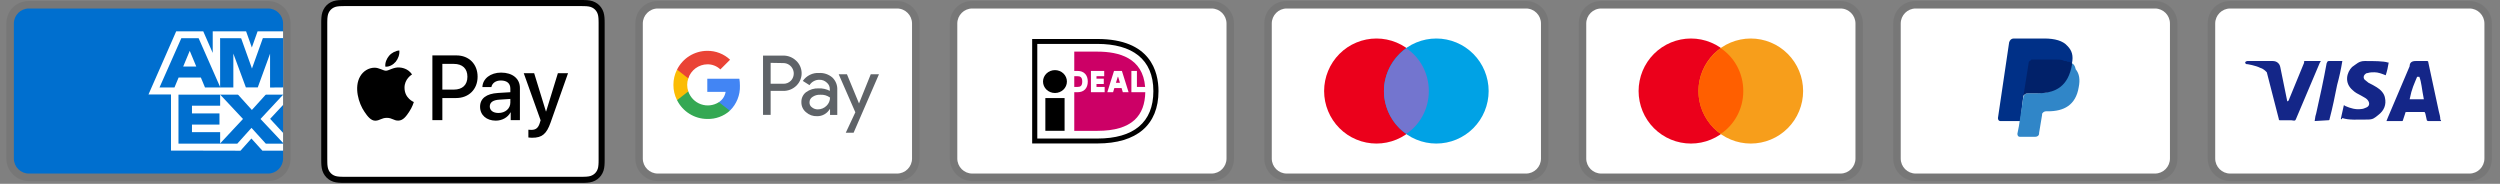
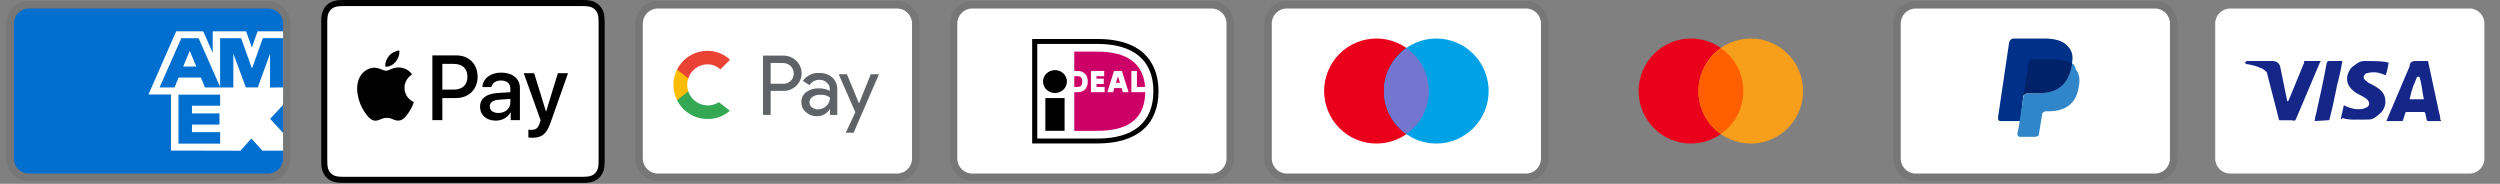
<svg xmlns="http://www.w3.org/2000/svg" version="1.0" preserveAspectRatio="xMidYMid meet" height="65" viewBox="0 0 663 48.75" zoomAndPan="magnify" width="884">
  <rect x="0" y="0" width="663" height="48.75" fill="#808080" stroke="none" />
  <defs>
    <clipPath id="e21eaf5810">
      <path clip-rule="nonzero" d="M 251.891 0.266 L 327.254 0.266 L 327.254 48.02 L 251.891 48.02 Z M 251.891 0.266" />
    </clipPath>
    <clipPath id="2add802337">
      <path clip-rule="nonzero" d="M 274 10.211 L 307 10.211 L 307 38 L 274 38 Z M 274 10.211" />
    </clipPath>
    <clipPath id="d6265eb1e9">
      <path clip-rule="nonzero" d="M 273.707 10.211 L 307.422 10.211 L 307.422 38.07 L 273.707 38.07 Z M 273.707 10.211" />
    </clipPath>
    <clipPath id="33a6c61b12">
      <path clip-rule="nonzero" d="M 168.492 0.266 L 243.855 0.266 L 243.855 48.02 L 168.492 48.02 Z M 168.492 0.266" />
    </clipPath>
    <clipPath id="a9e04ccd19">
      <path clip-rule="nonzero" d="M 85.09 0 L 160.453 0 L 160.453 48.5 L 85.09 48.5 Z M 85.09 0" />
    </clipPath>
    <clipPath id="48977a3e4c">
      <path clip-rule="nonzero" d="M 1.691 0.266 L 77.055 0.266 L 77.055 48.02 L 1.691 48.02 Z M 1.691 0.266" />
    </clipPath>
    <clipPath id="4a3c0d9b2c">
-       <path clip-rule="nonzero" d="M 585.488 0.266 L 660.852 0.266 L 660.852 48.02 L 585.488 48.02 Z M 585.488 0.266" />
-     </clipPath>
+       </clipPath>
    <clipPath id="06a639add6">
      <path clip-rule="nonzero" d="M 502.09 0.266 L 577.453 0.266 L 577.453 48.02 L 502.09 48.02 Z M 502.09 0.266" />
    </clipPath>
    <clipPath id="3548babeae">
-       <path clip-rule="nonzero" d="M 418.691 0.266 L 494.055 0.266 L 494.055 48.02 L 418.691 48.02 Z M 418.691 0.266" />
-     </clipPath>
+       </clipPath>
    <clipPath id="1b4bae1245">
      <path clip-rule="nonzero" d="M 335.289 0.266 L 410.652 0.266 L 410.652 48.02 L 335.289 48.02 Z M 335.289 0.266" />
    </clipPath>
  </defs>
  <g clip-path="url(#e21eaf5810)">
    <path fill-rule="nonzero" fill-opacity="0.07" d="M 321.305 0.266 L 257.84 0.266 C 254.469 0.266 251.891 2.852 251.891 6.234 L 251.891 42.051 C 251.891 45.434 254.668 48.02 257.84 48.02 L 321.305 48.02 C 324.676 48.02 327.254 45.434 327.254 42.051 L 327.254 6.234 C 327.254 2.852 324.477 0.266 321.305 0.266 Z M 321.305 0.266" fill="#000000" />
  </g>
  <path fill-rule="nonzero" fill-opacity="1" d="M 321.305 2.254 C 323.484 2.254 325.27 4.043 325.27 6.234 L 325.27 42.051 C 325.27 44.238 323.484 46.027 321.305 46.027 L 257.84 46.027 C 255.66 46.027 253.875 44.238 253.875 42.051 L 253.875 6.234 C 253.875 4.043 255.66 2.254 257.84 2.254 Z M 321.305 2.254" fill="#ffffff" />
  <g clip-path="url(#2add802337)">
-     <path fill-rule="nonzero" fill-opacity="1" d="M 274.754 10.926 L 274.754 37.461 L 290.918 37.461 C 301.578 37.461 306.203 31.746 306.203 24.168 C 306.203 16.617 301.578 10.926 290.918 10.926 Z M 274.754 10.926" fill="#ffffff" />
+     <path fill-rule="nonzero" fill-opacity="1" d="M 274.754 10.926 L 274.754 37.461 L 290.918 37.461 C 306.203 16.617 301.578 10.926 290.918 10.926 Z M 274.754 10.926" fill="#ffffff" />
  </g>
  <g clip-path="url(#d6265eb1e9)">
    <path fill-rule="nonzero" fill-opacity="1" d="M 291.02 10.34 C 305.129 10.34 307.234 19 307.234 24.16 C 307.234 33.113 301.477 38.047 291.02 38.047 L 273.73 38.047 L 273.73 10.34 Z M 275.09 11.645 L 275.09 36.742 L 291.02 36.742 C 300.641 36.742 305.875 32.453 305.875 24.16 C 305.875 15.641 300.199 11.645 291.02 11.645 Z M 275.09 11.645" fill="#000000" />
  </g>
  <path fill-rule="nonzero" fill-opacity="1" d="M 277.227 34.695 L 282.328 34.695 L 282.328 26.008 L 277.227 26.008 M 282.945 21.629 C 282.945 23.305 281.527 24.664 279.777 24.664 C 278.027 24.664 276.609 23.305 276.609 21.629 C 276.609 20.824 276.941 20.055 277.535 19.484 C 278.129 18.914 278.938 18.594 279.777 18.594 C 280.617 18.594 281.426 18.914 282.02 19.484 C 282.613 20.055 282.945 20.824 282.945 21.629 Z M 282.945 21.629" fill="#000000" />
  <path fill-rule="nonzero" fill-opacity="1" d="M 292.953 23.047 L 292.953 24.453 L 289.316 24.453 L 289.316 18.809 L 292.836 18.809 L 292.836 20.215 L 290.789 20.215 L 290.789 20.871 L 292.723 20.871 L 292.723 22.273 L 290.789 22.273 L 290.789 23.047 Z M 293.656 24.457 L 295.438 18.809 L 297.527 18.809 L 299.305 24.457 L 297.773 24.457 L 297.441 23.363 L 295.52 23.363 L 295.188 24.457 Z M 295.949 21.957 L 297.012 21.957 L 296.527 20.363 L 296.438 20.363 Z M 300.043 18.809 L 301.512 18.809 L 301.512 23.047 L 303.688 23.047 C 303.09 15.352 296.77 13.691 291.023 13.691 L 284.895 13.691 L 284.895 18.809 L 285.801 18.809 C 287.457 18.809 288.48 19.883 288.48 21.609 C 288.48 23.391 287.48 24.453 285.801 24.453 L 284.895 24.453 L 284.895 34.699 L 291.02 34.699 C 300.363 34.699 303.613 30.543 303.73 24.453 L 300.043 24.453 Z M 284.895 20.215 L 284.895 23.047 L 285.801 23.047 C 286.43 23.047 287.012 22.875 287.012 21.609 C 287.012 20.375 286.367 20.215 285.801 20.215 Z M 284.895 20.215" fill="#cc0066" />
  <g clip-path="url(#33a6c61b12)">
    <path fill-rule="nonzero" fill-opacity="0.07" d="M 237.902 0.266 L 174.441 0.266 C 171.07 0.266 168.492 2.852 168.492 6.234 L 168.492 42.051 C 168.492 45.434 171.27 48.02 174.441 48.02 L 237.902 48.02 C 241.277 48.02 243.855 45.434 243.855 42.051 L 243.855 6.234 C 243.855 2.852 241.078 0.266 237.902 0.266 Z M 237.902 0.266" fill="#000000" />
  </g>
  <path fill-rule="nonzero" fill-opacity="1" d="M 237.902 2.254 C 240.086 2.254 241.871 4.043 241.871 6.234 L 241.871 42.051 C 241.871 44.238 240.086 46.027 237.902 46.027 L 174.441 46.027 C 172.258 46.027 170.473 44.238 170.473 42.051 L 170.473 6.234 C 170.473 4.043 172.258 2.254 174.441 2.254 L 237.902 2.254" fill="#ffffff" />
  <path fill-rule="nonzero" fill-opacity="1" d="M 204.375 24.094 L 204.375 30.461 L 202.355 30.461 L 202.355 14.742 L 207.691 14.742 C 208.336 14.73 208.961 14.844 209.562 15.082 C 210.16 15.32 210.691 15.668 211.156 16.117 C 211.375 16.32 211.57 16.543 211.742 16.785 C 211.914 17.027 212.062 17.285 212.188 17.555 C 212.309 17.828 212.406 18.109 212.473 18.398 C 212.543 18.688 212.582 18.984 212.59 19.281 C 212.602 19.578 212.582 19.875 212.535 20.168 C 212.484 20.461 212.41 20.75 212.305 21.027 C 212.199 21.309 212.07 21.574 211.914 21.828 C 211.758 22.082 211.578 22.316 211.375 22.535 L 211.156 22.766 C 210.223 23.652 208.98 24.137 207.691 24.105 Z M 204.375 16.668 L 204.375 22.215 L 207.742 22.215 C 208.488 22.238 209.211 21.945 209.734 21.41 C 210.117 21.012 210.359 20.539 210.457 19.992 C 210.559 19.445 210.496 18.918 210.281 18.41 C 210.062 17.898 209.723 17.492 209.262 17.184 C 208.801 16.879 208.293 16.727 207.742 16.727 Z M 217.234 19.352 C 218.523 19.289 219.785 19.723 220.758 20.57 C 221.641 21.426 222.113 22.617 222.047 23.852 L 222.047 30.484 L 220.125 30.484 L 220.125 28.961 L 220.027 28.961 C 219.68 29.543 219.207 30 218.617 30.328 C 218.023 30.66 217.387 30.82 216.711 30.812 C 215.582 30.852 214.594 30.496 213.746 29.754 C 213.352 29.43 213.047 29.039 212.832 28.574 C 212.621 28.113 212.52 27.629 212.527 27.117 C 212.504 26.602 212.602 26.109 212.816 25.641 C 213.031 25.172 213.34 24.777 213.746 24.461 C 214.75 23.734 215.875 23.391 217.113 23.434 C 218.137 23.395 219.156 23.621 220.066 24.094 L 220.066 23.68 C 220.082 22.949 219.805 22.352 219.238 21.887 C 218.688 21.383 218.039 21.141 217.297 21.156 C 216.766 21.148 216.27 21.273 215.805 21.527 C 215.34 21.781 214.965 22.133 214.68 22.582 L 212.906 21.461 C 213.395 20.754 214.027 20.215 214.797 19.84 C 215.566 19.465 216.379 19.301 217.234 19.352 Z M 214.68 27.164 C 214.672 27.723 214.895 28.164 215.348 28.484 C 215.789 28.832 216.34 29.02 216.906 29.008 C 217.758 29.004 218.57 28.668 219.18 28.066 C 219.785 27.5 220.125 26.703 220.125 25.871 C 219.34 25.312 218.465 25.062 217.5 25.129 C 216.754 25.098 216.074 25.293 215.457 25.715 C 214.941 26.059 214.684 26.543 214.68 27.164 Z M 233.098 19.703 L 226.375 35.203 L 224.297 35.203 L 226.836 29.777 L 222.426 19.703 L 224.613 19.703 L 227.809 27.434 L 230.922 19.703 Z M 233.098 19.703" fill="#5f6368" />
-   <path fill-rule="nonzero" fill-opacity="1" d="M 196.227 22.715 C 196.227 22.105 196.18 21.492 196.082 20.887 L 187.574 20.887 L 187.574 24.363 L 192.438 24.363 C 192.227 25.527 191.633 26.438 190.652 27.094 L 190.652 29.352 L 193.555 29.352 C 194.449 28.484 195.125 27.473 195.594 26.316 C 196.059 25.164 196.27 23.961 196.227 22.715 Z M 196.227 22.715" fill="#4285f4" />
  <path fill-rule="nonzero" fill-opacity="1" d="M 187.586 31.547 C 188.684 31.574 189.75 31.402 190.781 31.023 C 191.812 30.648 192.738 30.094 193.559 29.363 L 190.648 27.094 C 190.301 27.32 189.93 27.5 189.539 27.641 C 189.148 27.781 188.746 27.875 188.336 27.922 C 187.922 27.973 187.512 27.973 187.098 27.926 C 186.688 27.879 186.285 27.789 185.895 27.648 C 185.5 27.512 185.129 27.332 184.781 27.109 C 184.43 26.887 184.109 26.625 183.816 26.328 C 183.527 26.031 183.273 25.707 183.055 25.352 C 182.836 25 182.664 24.625 182.531 24.23 L 179.551 24.23 L 179.551 26.559 C 179.926 27.305 180.391 27.988 180.953 28.609 C 181.516 29.227 182.152 29.758 182.863 30.195 C 183.574 30.637 184.328 30.973 185.133 31.203 C 185.934 31.43 186.754 31.547 187.586 31.547 Z M 187.586 31.547" fill="#34a853" />
  <path fill-rule="nonzero" fill-opacity="1" d="M 182.531 24.242 C 182.145 23.09 182.145 21.938 182.531 20.789 L 182.531 18.461 L 179.551 18.461 C 178.906 19.734 178.586 21.086 178.586 22.516 C 178.586 23.941 178.906 25.293 179.551 26.57 Z M 182.531 24.242" fill="#fbbc04" />
  <path fill-rule="nonzero" fill-opacity="1" d="M 187.586 17.059 C 188.23 17.047 188.848 17.156 189.445 17.391 C 190.043 17.625 190.574 17.965 191.039 18.41 L 193.617 15.84 C 192.793 15.062 191.859 14.473 190.805 14.066 C 189.754 13.66 188.664 13.465 187.539 13.484 C 186.707 13.488 185.895 13.605 185.098 13.836 C 184.301 14.066 183.551 14.402 182.844 14.84 C 182.141 15.277 181.508 15.805 180.949 16.422 C 180.391 17.035 179.922 17.715 179.551 18.457 L 182.531 20.789 C 182.703 20.25 182.957 19.754 183.285 19.297 C 183.617 18.84 184.008 18.441 184.461 18.105 C 184.914 17.773 185.41 17.516 185.941 17.336 C 186.477 17.156 187.023 17.062 187.586 17.059 Z M 187.586 17.059" fill="#ea4335" />
  <g clip-path="url(#a9e04ccd19)">
    <path fill-rule="nonzero" fill-opacity="1" d="M 153.625 0 L 91.922 0 C 91.664 0 91.406 0 91.148 0 C 90.934 0.004 90.719 0.004 90.5 0.012 C 90.027 0.023 89.555 0.051 89.086 0.137 C 88.617 0.219 88.168 0.367 87.742 0.582 C 86.871 1.031 86.211 1.695 85.77 2.574 C 85.555 3.004 85.406 3.453 85.324 3.93 C 85.242 4.398 85.215 4.879 85.199 5.352 C 85.195 5.57 85.191 5.789 85.191 6.008 C 85.191 6.266 85.191 6.523 85.191 6.785 L 85.191 41.715 C 85.191 41.977 85.191 42.234 85.191 42.492 C 85.191 42.711 85.195 42.93 85.199 43.148 C 85.215 43.621 85.242 44.102 85.324 44.57 C 85.406 45.047 85.555 45.496 85.77 45.926 C 85.984 46.355 86.262 46.738 86.598 47.082 C 86.938 47.422 87.316 47.699 87.742 47.918 C 88.172 48.141 88.613 48.277 89.086 48.363 C 89.555 48.449 90.027 48.477 90.5 48.488 C 90.719 48.496 90.934 48.496 91.148 48.5 C 91.406 48.5 91.664 48.5 91.922 48.5 L 153.625 48.5 C 153.879 48.5 154.137 48.5 154.395 48.5 C 154.609 48.5 154.828 48.496 155.043 48.488 C 155.516 48.477 155.992 48.449 156.457 48.363 C 156.93 48.285 157.375 48.133 157.801 47.918 C 158.676 47.469 159.332 46.805 159.777 45.926 C 159.996 45.492 160.137 45.051 160.219 44.57 C 160.305 44.102 160.332 43.621 160.344 43.148 C 160.348 42.93 160.352 42.711 160.355 42.492 C 160.355 42.234 160.355 41.977 160.355 41.715 L 160.355 6.785 C 160.355 6.527 160.355 6.266 160.355 6.008 C 160.352 5.789 160.348 5.57 160.344 5.352 C 160.332 4.879 160.305 4.398 160.219 3.93 C 160.141 3.453 159.992 3.004 159.777 2.574 C 159.332 1.695 158.676 1.031 157.801 0.582 C 157.375 0.367 156.93 0.219 156.457 0.137 C 155.992 0.051 155.516 0.023 155.043 0.012 C 154.828 0.008 154.613 0.004 154.395 0 C 154.137 0 153.879 0 153.625 0 Z M 153.625 0" fill="#000000" />
  </g>
  <path fill-rule="nonzero" fill-opacity="1" d="M 153.625 1.617 L 154.383 1.617 C 154.59 1.621 154.793 1.621 155 1.629 C 155.359 1.637 155.781 1.656 156.176 1.727 C 156.516 1.789 156.801 1.883 157.074 2.023 C 157.637 2.312 158.062 2.742 158.348 3.309 C 158.488 3.582 158.578 3.871 158.641 4.219 C 158.711 4.609 158.73 5.031 158.738 5.398 C 158.746 5.605 158.75 5.809 158.75 6.02 C 158.75 6.273 158.75 6.531 158.75 6.785 L 158.75 41.715 C 158.75 41.973 158.75 42.227 158.75 42.488 C 158.75 42.691 158.746 42.898 158.742 43.105 C 158.73 43.469 158.711 43.895 158.641 44.289 C 158.59 44.605 158.492 44.906 158.348 45.195 C 158.062 45.762 157.637 46.191 157.07 46.477 C 156.801 46.617 156.516 46.711 156.176 46.773 C 155.777 46.844 155.34 46.863 155.008 46.875 C 154.801 46.879 154.594 46.883 154.383 46.883 C 154.129 46.883 153.875 46.883 153.625 46.883 L 91.91 46.883 C 91.66 46.883 91.41 46.883 91.156 46.883 C 90.953 46.883 90.75 46.879 90.543 46.875 C 90.207 46.867 89.77 46.844 89.371 46.773 C 89.055 46.723 88.754 46.621 88.469 46.477 C 88.195 46.336 87.949 46.156 87.734 45.938 C 87.516 45.719 87.336 45.469 87.199 45.195 C 87.055 44.906 86.957 44.602 86.906 44.285 C 86.832 43.891 86.812 43.465 86.805 43.105 C 86.801 42.898 86.797 42.691 86.797 42.484 L 86.793 41.879 L 86.793 6.02 C 86.797 5.812 86.797 5.605 86.805 5.398 C 86.812 5.035 86.832 4.613 86.906 4.215 C 86.957 3.895 87.055 3.594 87.199 3.305 C 87.336 3.031 87.516 2.781 87.734 2.562 C 87.953 2.344 88.195 2.164 88.473 2.023 C 88.758 1.879 89.055 1.781 89.371 1.727 C 89.762 1.656 90.184 1.637 90.547 1.629 C 90.75 1.621 90.957 1.621 91.16 1.617 L 153.625 1.617" fill="#ffffff" />
  <path fill-rule="nonzero" fill-opacity="1" d="M 104.949 16.371 C 105.586 15.57 106.016 14.488 105.902 13.387 C 104.973 13.434 103.832 14.008 103.172 14.812 C 102.582 15.5 102.059 16.625 102.195 17.68 C 103.242 17.773 104.289 17.152 104.949 16.371" fill="#000000" />
  <path fill-rule="nonzero" fill-opacity="1" d="M 105.891 17.887 C 104.371 17.797 103.078 18.758 102.352 18.758 C 101.625 18.758 100.512 17.934 99.309 17.953 C 97.746 17.977 96.293 18.871 95.496 20.289 C 93.863 23.129 95.066 27.34 96.656 29.648 C 97.426 30.793 98.359 32.051 99.582 32.008 C 100.742 31.961 101.195 31.254 102.602 31.254 C 104.008 31.254 104.418 32.008 105.641 31.984 C 106.914 31.961 107.707 30.84 108.48 29.695 C 109.363 28.391 109.727 27.133 109.75 27.062 C 109.727 27.043 107.297 26.102 107.277 23.289 C 107.254 20.93 109.184 19.809 109.273 19.738 C 108.184 18.117 106.48 17.934 105.891 17.887" fill="#000000" />
  <path fill-rule="nonzero" fill-opacity="1" d="M 121.055 14.695 C 124.359 14.695 126.66 16.992 126.66 20.336 C 126.66 23.691 124.312 26 120.969 26 L 117.312 26 L 117.312 31.867 L 114.668 31.867 L 114.668 14.695 Z M 117.312 23.762 L 120.344 23.762 C 122.648 23.762 123.957 22.516 123.957 20.348 C 123.957 18.184 122.645 16.945 120.355 16.945 L 117.312 16.945 Z M 117.312 23.762" fill="#000000" />
  <path fill-rule="nonzero" fill-opacity="1" d="M 127.316 28.309 C 127.316 26.105 128.98 24.848 132.047 24.656 L 135.344 24.453 L 135.344 23.5 C 135.344 22.109 134.434 21.348 132.816 21.348 C 131.48 21.348 130.516 22.039 130.312 23.098 L 127.93 23.098 C 128 20.871 130.078 19.254 132.887 19.254 C 135.91 19.254 137.879 20.848 137.879 23.324 L 137.879 31.867 L 135.438 31.867 L 135.438 29.809 L 135.379 29.809 C 134.68 31.152 133.145 31.996 131.48 31.996 C 129.027 31.996 127.316 30.52 127.316 28.309 Z M 135.344 27.203 L 135.344 26.238 L 132.402 26.43 C 130.75 26.535 129.891 27.152 129.891 28.234 C 129.891 29.285 130.785 29.961 132.191 29.961 C 133.984 29.961 135.344 28.809 135.344 27.203 Z M 135.344 27.203" fill="#000000" />
  <path fill-rule="nonzero" fill-opacity="1" d="M 140.125 36.457 L 140.125 34.398 C 140.293 34.422 140.691 34.445 140.906 34.445 C 142.074 34.445 142.734 33.949 143.137 32.664 L 143.371 31.902 L 138.898 19.41 L 141.66 19.41 L 144.777 29.547 L 144.836 29.547 L 147.953 19.41 L 150.645 19.41 L 146.004 32.531 C 144.941 35.543 143.727 36.531 141.152 36.531 C 140.953 36.531 140.305 36.504 140.125 36.457 Z M 140.125 36.457" fill="#000000" />
  <g clip-path="url(#48977a3e4c)">
    <path fill-rule="nonzero" fill-opacity="0.07" d="M 71.105 0.266 L 7.641 0.266 C 4.27 0.266 1.691 2.852 1.691 6.234 L 1.691 42.051 C 1.691 45.434 4.469 48.02 7.641 48.02 L 71.105 48.02 C 74.477 48.02 77.055 45.434 77.055 42.051 L 77.055 6.234 C 77.055 2.852 74.277 0.266 71.105 0.266 Z M 71.105 0.266" fill="#000000" />
  </g>
  <path fill-rule="nonzero" fill-opacity="1" d="M 71.105 2.254 C 73.285 2.254 75.07 4.043 75.07 6.234 L 75.07 42.051 C 75.07 44.238 73.285 46.027 71.105 46.027 L 7.641 46.027 C 5.461 46.027 3.676 44.238 3.676 42.051 L 3.676 6.234 C 3.676 4.043 5.461 2.254 7.641 2.254 Z M 71.105 2.254" fill="#006fcf" />
  <path fill-rule="nonzero" fill-opacity="1" d="M 45.348 39.934 L 45.348 23.176 L 75.07 23.203 L 75.07 27.832 L 71.637 31.516 L 75.07 35.23 L 75.07 39.957 L 69.586 39.957 L 66.672 36.73 L 63.773 39.969 L 45.348 39.93 Z M 45.348 39.934" fill="#ffffff" />
  <path fill-rule="nonzero" fill-opacity="1" d="M 47.332 38.094 L 47.332 25.02 L 58.383 25.02 L 58.383 28.031 L 50.91 28.031 L 50.91 30.078 L 58.203 30.078 L 58.203 33.039 L 50.91 33.039 L 50.91 35.047 L 58.383 35.047 L 58.383 38.094 Z M 47.332 38.094" fill="#006fcf" />
-   <path fill-rule="nonzero" fill-opacity="1" d="M 58.328 38.094 L 64.441 31.551 L 58.328 25.02 L 63.059 25.02 L 66.797 29.164 L 70.543 25.02 L 75.07 25.02 L 75.07 25.121 L 69.086 31.551 L 75.07 37.91 L 75.07 38.098 L 70.496 38.098 L 66.695 33.91 L 62.93 38.098 L 58.328 38.098 Z M 58.328 38.094" fill="#006fcf" />
  <path fill-rule="nonzero" fill-opacity="1" d="M 46.73 8.301 L 53.898 8.301 L 56.414 14.035 L 56.414 8.301 L 65.262 8.301 L 66.789 12.598 L 68.316 8.301 L 75.07 8.301 L 75.07 25.059 L 39.375 25.059 Z M 46.73 8.301" fill="#ffffff" />
  <path fill-rule="nonzero" fill-opacity="1" d="M 48.09 10.125 L 42.305 23.188 L 46.273 23.188 L 47.363 20.57 L 53.273 20.57 L 54.363 23.188 L 58.43 23.188 L 52.672 10.125 Z M 48.586 17.641 L 50.32 13.48 L 52.051 17.641 Z M 48.586 17.641" fill="#006fcf" />
  <path fill-rule="nonzero" fill-opacity="1" d="M 58.375 23.188 L 58.375 10.121 L 63.949 10.141 L 66.82 18.172 L 69.707 10.121 L 75.07 10.121 L 75.07 23.184 L 71.621 23.215 L 71.621 14.242 L 68.359 23.184 L 65.207 23.184 L 61.883 14.211 L 61.883 23.188 Z M 58.375 23.188" fill="#006fcf" />
  <g clip-path="url(#4a3c0d9b2c)">
    <path fill-rule="nonzero" fill-opacity="0.07" d="M 654.902 0.266 L 591.438 0.266 C 588.066 0.266 585.488 2.852 585.488 6.234 L 585.488 42.051 C 585.488 45.434 588.266 48.02 591.438 48.02 L 654.902 48.02 C 658.273 48.02 660.852 45.434 660.852 42.051 L 660.852 6.234 C 660.852 2.852 658.074 0.266 654.902 0.266 Z M 654.902 0.266" fill="#000000" />
  </g>
  <path fill-rule="nonzero" fill-opacity="1" d="M 654.902 2.254 C 657.082 2.254 658.867 4.043 658.867 6.234 L 658.867 42.051 C 658.867 44.238 657.082 46.027 654.902 46.027 L 591.438 46.027 C 589.258 46.027 587.473 44.238 587.473 42.051 L 587.473 6.234 C 587.473 4.043 589.258 2.254 591.438 2.254 L 654.902 2.254" fill="#ffffff" />
  <path fill-rule="nonzero" fill-opacity="1" d="M 641.613 20.359 L 641.02 20.359 C 640.227 22.352 639.633 23.344 639.035 26.332 L 642.805 26.332 C 642.211 23.344 642.211 21.953 641.613 20.359 Z M 647.367 32.102 L 643.996 32.102 C 643.797 32.102 643.797 32.102 643.598 31.902 L 643.199 30.109 L 643.004 29.711 L 638.242 29.711 C 638.043 29.711 637.848 29.711 637.848 30.109 L 637.25 31.902 C 637.25 32.102 637.055 32.102 637.055 32.102 L 632.887 32.102 L 633.285 31.105 L 639.035 17.574 C 639.035 16.582 639.633 16.184 640.621 16.184 L 643.598 16.184 C 643.797 16.184 643.996 16.184 643.996 16.582 L 646.77 29.516 C 646.969 30.309 647.168 30.906 647.168 31.703 C 647.367 31.902 647.367 31.902 647.367 32.102 Z M 620.789 31.504 L 621.582 27.922 C 621.781 27.922 621.98 28.121 621.98 28.121 C 623.367 28.719 624.758 29.117 626.145 28.918 C 626.543 28.918 627.137 28.719 627.535 28.52 C 628.523 28.121 628.523 27.125 627.73 26.332 C 627.336 25.934 626.742 25.734 626.145 25.336 C 625.352 24.938 624.559 24.539 623.965 23.941 C 621.582 21.953 622.379 19.168 623.766 17.773 C 624.957 16.977 625.551 16.184 627.137 16.184 C 629.516 16.184 632.094 16.184 633.285 16.582 L 633.484 16.582 C 633.285 17.773 633.086 18.77 632.691 19.961 C 631.699 19.566 630.707 19.168 629.715 19.168 C 629.121 19.168 628.523 19.168 627.93 19.367 C 627.535 19.367 627.336 19.566 627.137 19.766 C 626.742 20.16 626.742 20.758 627.137 21.156 L 628.129 21.953 C 628.922 22.352 629.715 22.75 630.309 23.145 C 631.301 23.742 632.293 24.738 632.492 25.934 C 632.887 27.723 632.293 29.316 630.707 30.508 C 629.715 31.305 629.32 31.703 627.93 31.703 C 625.152 31.703 622.973 31.902 621.188 31.305 C 620.988 31.703 620.988 31.703 620.789 31.504 Z M 613.848 32.102 C 614.047 30.707 614.047 30.707 614.246 30.109 C 615.238 25.734 616.23 21.156 617.023 16.777 C 617.223 16.383 617.223 16.184 617.617 16.184 L 621.188 16.184 C 620.789 18.57 620.395 20.359 619.801 22.551 C 619.203 25.535 618.609 28.52 617.816 31.504 C 617.816 31.902 617.617 31.902 617.223 31.902 M 595.406 16.582 C 595.406 16.383 595.801 16.184 596 16.184 L 602.742 16.184 C 603.734 16.184 604.527 16.777 604.727 17.773 L 606.512 26.527 C 606.512 26.727 606.512 26.727 606.711 26.926 C 606.711 26.727 606.906 26.727 606.906 26.727 L 611.074 16.582 C 610.875 16.383 611.074 16.184 611.27 16.184 L 615.438 16.184 C 615.438 16.383 615.438 16.383 615.238 16.582 L 609.09 31.105 C 608.891 31.504 608.891 31.703 608.691 31.902 C 608.496 32.102 608.098 31.902 607.703 31.902 L 604.727 31.902 C 604.527 31.902 604.328 31.902 604.328 31.504 L 601.156 19.168 C 600.762 18.77 600.164 18.172 599.371 17.973 C 598.184 17.375 596 16.977 595.605 16.977 Z M 595.406 16.582" fill="#142688" />
  <g clip-path="url(#06a639add6)">
    <path fill-rule="nonzero" fill-opacity="0.07" d="M 571.504 0.266 L 508.039 0.266 C 504.668 0.266 502.09 2.852 502.09 6.234 L 502.09 42.051 C 502.09 45.434 504.867 48.02 508.039 48.02 L 571.504 48.02 C 574.875 48.02 577.453 45.434 577.453 42.051 L 577.453 6.234 C 577.453 2.852 574.676 0.266 571.504 0.266 Z M 571.504 0.266" fill="#000000" />
  </g>
  <path fill-rule="nonzero" fill-opacity="1" d="M 571.504 2.254 C 573.684 2.254 575.469 4.043 575.469 6.234 L 575.469 42.051 C 575.469 44.238 573.684 46.027 571.504 46.027 L 508.039 46.027 C 505.859 46.027 504.074 44.238 504.074 42.051 L 504.074 6.234 C 504.074 4.043 505.859 2.254 508.039 2.254 L 571.504 2.254" fill="#ffffff" />
  <path fill-rule="nonzero" fill-opacity="1" d="M 549.488 16.777 C 549.887 14.789 549.488 13.395 548.297 12.203 C 547.109 10.809 544.926 10.211 542.152 10.211 L 534.02 10.211 C 533.426 10.211 533.027 10.609 532.828 11.207 L 529.855 31.305 C 529.855 31.703 530.055 32.102 530.449 32.102 L 535.805 32.102 L 536.598 25.336 L 540.168 20.957 Z M 549.488 16.777" fill="#003087" />
  <path fill-rule="nonzero" fill-opacity="1" d="M 549.488 16.777 L 549.094 17.176 C 548.102 22.75 544.73 24.738 539.969 24.738 L 537.789 24.738 C 537.191 24.738 536.797 25.137 536.598 25.734 L 535.406 33.492 L 535.012 35.484 C 535.012 35.883 535.211 36.277 535.605 36.277 L 539.77 36.277 C 540.367 36.277 540.762 35.883 540.762 35.484 L 540.762 35.285 L 541.555 30.508 L 541.555 30.309 C 541.555 29.91 542.152 29.516 542.547 29.516 L 543.141 29.516 C 547.309 29.516 550.48 27.922 551.273 23.145 C 551.672 21.156 551.473 19.566 550.48 18.371 C 550.281 17.375 549.887 16.977 549.488 16.777 Z M 549.488 16.777" fill="#3086c8" />
  <path fill-rule="nonzero" fill-opacity="1" d="M 548.297 16.383 C 548.102 16.184 547.902 16.184 547.703 16.184 C 547.504 16.184 547.309 16.184 547.109 15.984 C 546.516 15.785 545.719 15.785 544.926 15.785 L 538.977 15.785 C 538.777 15.785 538.582 15.785 538.582 15.984 C 538.184 16.184 537.984 16.383 537.984 16.777 L 536.598 25.535 L 536.598 25.734 C 536.598 25.137 537.191 24.738 537.789 24.738 L 540.367 24.738 C 545.324 24.738 548.496 22.75 549.488 17.176 L 549.488 16.777 C 549.289 16.582 548.895 16.383 548.496 16.383 Z M 548.297 16.383" fill="#012169" />
  <g clip-path="url(#3548babeae)">
    <path fill-rule="nonzero" fill-opacity="0.07" d="M 488.102 0.266 L 424.641 0.266 C 421.27 0.266 418.691 2.852 418.691 6.234 L 418.691 42.051 C 418.691 45.434 421.465 48.02 424.641 48.02 L 488.102 48.02 C 491.473 48.02 494.051 45.434 494.051 42.051 L 494.051 6.234 C 494.051 2.852 491.277 0.266 488.102 0.266 Z M 488.102 0.266" fill="#000000" />
  </g>
-   <path fill-rule="nonzero" fill-opacity="1" d="M 488.102 2.254 C 490.285 2.254 492.07 4.043 492.07 6.234 L 492.07 42.051 C 492.07 44.238 490.285 46.027 488.102 46.027 L 424.641 46.027 C 422.457 46.027 420.672 44.238 420.672 42.051 L 420.672 6.234 C 420.672 4.043 422.457 2.254 424.641 2.254 L 488.102 2.254" fill="#ffffff" />
  <path fill-rule="nonzero" fill-opacity="1" d="M 462.32 24.141 C 462.32 25.055 462.23 25.961 462.055 26.859 C 461.875 27.754 461.613 28.625 461.266 29.473 C 460.914 30.316 460.488 31.121 459.98 31.879 C 459.477 32.641 458.898 33.344 458.254 33.992 C 457.609 34.637 456.91 35.215 456.152 35.723 C 455.395 36.23 454.594 36.66 453.75 37.008 C 452.91 37.359 452.039 37.625 451.148 37.801 C 450.254 37.98 449.352 38.07 448.438 38.07 C 447.527 38.07 446.625 37.98 445.73 37.801 C 444.836 37.625 443.969 37.359 443.125 37.008 C 442.285 36.66 441.484 36.23 440.727 35.723 C 439.969 35.215 439.266 34.637 438.621 33.992 C 437.977 33.344 437.402 32.641 436.895 31.879 C 436.391 31.121 435.961 30.316 435.613 29.473 C 435.266 28.625 435 27.754 434.824 26.859 C 434.645 25.961 434.555 25.055 434.555 24.141 C 434.555 23.227 434.645 22.32 434.824 21.426 C 435 20.527 435.266 19.656 435.613 18.812 C 435.961 17.965 436.391 17.164 436.895 16.402 C 437.402 15.645 437.977 14.938 438.621 14.293 C 439.266 13.645 439.969 13.066 440.727 12.559 C 441.484 12.051 442.285 11.621 443.125 11.273 C 443.969 10.922 444.836 10.66 445.73 10.48 C 446.625 10.301 447.527 10.211 448.438 10.211 C 449.352 10.211 450.254 10.301 451.148 10.48 C 452.039 10.66 452.91 10.922 453.75 11.273 C 454.594 11.621 455.395 12.051 456.152 12.559 C 456.91 13.066 457.609 13.645 458.254 14.293 C 458.898 14.938 459.477 15.645 459.98 16.402 C 460.488 17.164 460.914 17.965 461.266 18.812 C 461.613 19.656 461.875 20.527 462.055 21.426 C 462.23 22.32 462.32 23.227 462.32 24.141 Z M 462.32 24.141" fill="#eb001b" />
  <path fill-rule="nonzero" fill-opacity="1" d="M 478.188 24.141 C 478.188 25.055 478.098 25.961 477.922 26.859 C 477.742 27.754 477.48 28.625 477.129 29.473 C 476.781 30.316 476.355 31.121 475.848 31.879 C 475.34 32.641 474.766 33.344 474.121 33.992 C 473.477 34.637 472.773 35.215 472.016 35.723 C 471.258 36.23 470.457 36.66 469.617 37.008 C 468.773 37.359 467.906 37.625 467.012 37.801 C 466.117 37.98 465.215 38.07 464.305 38.07 C 463.395 38.07 462.488 37.98 461.598 37.801 C 460.703 37.625 459.832 37.359 458.992 37.008 C 458.148 36.66 457.348 36.23 456.59 35.723 C 455.832 35.215 455.133 34.637 454.488 33.992 C 453.844 33.344 453.27 32.641 452.762 31.879 C 452.254 31.121 451.828 30.316 451.477 29.473 C 451.129 28.625 450.867 27.754 450.688 26.859 C 450.512 25.961 450.422 25.055 450.422 24.141 C 450.422 23.227 450.512 22.32 450.688 21.426 C 450.867 20.527 451.129 19.656 451.477 18.812 C 451.828 17.965 452.254 17.164 452.762 16.402 C 453.27 15.645 453.844 14.938 454.488 14.293 C 455.133 13.645 455.832 13.066 456.59 12.559 C 457.348 12.051 458.148 11.621 458.992 11.273 C 459.832 10.922 460.703 10.66 461.598 10.48 C 462.488 10.301 463.395 10.211 464.305 10.211 C 465.215 10.211 466.117 10.301 467.012 10.48 C 467.906 10.66 468.773 10.922 469.617 11.273 C 470.457 11.621 471.258 12.051 472.016 12.559 C 472.773 13.066 473.477 13.645 474.121 14.293 C 474.766 14.938 475.34 15.645 475.848 16.402 C 476.355 17.164 476.781 17.965 477.129 18.812 C 477.48 19.656 477.742 20.527 477.922 21.426 C 478.098 22.32 478.188 23.227 478.188 24.141 Z M 478.188 24.141" fill="#f79e1b" />
  <path fill-rule="nonzero" fill-opacity="1" d="M 462.32 24.141 C 462.32 19.367 459.941 15.188 456.371 12.801 C 452.801 15.387 450.422 19.566 450.422 24.141 C 450.422 28.719 452.801 33.094 456.371 35.484 C 459.941 33.094 462.32 28.918 462.32 24.141 Z M 462.32 24.141" fill="#ff5f00" />
  <g clip-path="url(#1b4bae1245)">
    <path fill-rule="nonzero" fill-opacity="0.07" d="M 404.703 0.266 L 341.238 0.266 C 337.867 0.266 335.289 2.852 335.289 6.234 L 335.289 42.051 C 335.289 45.434 338.066 48.02 341.238 48.02 L 404.703 48.02 C 408.074 48.02 410.652 45.434 410.652 42.051 L 410.652 6.234 C 410.652 2.852 407.875 0.266 404.703 0.266 Z M 404.703 0.266" fill="#000000" />
  </g>
  <path fill-rule="nonzero" fill-opacity="1" d="M 404.703 2.254 C 406.887 2.254 408.668 4.043 408.668 6.234 L 408.668 42.051 C 408.668 44.238 406.887 46.027 404.703 46.027 L 341.238 46.027 C 339.059 46.027 337.273 44.238 337.273 42.051 L 337.273 6.234 C 337.273 4.043 339.059 2.254 341.238 2.254 L 404.703 2.254" fill="#ffffff" />
  <path fill-rule="nonzero" fill-opacity="1" d="M 378.922 24.141 C 378.922 25.055 378.832 25.961 378.656 26.859 C 378.477 27.754 378.215 28.625 377.863 29.473 C 377.516 30.316 377.09 31.121 376.582 31.879 C 376.074 32.641 375.5 33.344 374.855 33.992 C 374.211 34.637 373.508 35.215 372.75 35.723 C 371.992 36.23 371.195 36.66 370.352 37.008 C 369.508 37.359 368.641 37.625 367.746 37.801 C 366.852 37.98 365.949 38.07 365.039 38.07 C 364.129 38.07 363.223 37.98 362.332 37.801 C 361.438 37.625 360.566 37.359 359.727 37.008 C 358.883 36.66 358.082 36.23 357.324 35.723 C 356.566 35.215 355.867 34.637 355.223 33.992 C 354.578 33.344 354.004 32.641 353.496 31.879 C 352.988 31.121 352.562 30.316 352.215 29.473 C 351.863 28.625 351.602 27.754 351.422 26.859 C 351.246 25.961 351.156 25.055 351.156 24.141 C 351.156 23.227 351.246 22.32 351.422 21.426 C 351.602 20.527 351.863 19.656 352.215 18.812 C 352.562 17.965 352.988 17.164 353.496 16.402 C 354.004 15.645 354.578 14.938 355.223 14.293 C 355.867 13.645 356.566 13.066 357.324 12.559 C 358.082 12.051 358.883 11.621 359.727 11.273 C 360.566 10.922 361.438 10.66 362.332 10.48 C 363.223 10.301 364.129 10.211 365.039 10.211 C 365.949 10.211 366.852 10.301 367.746 10.48 C 368.641 10.66 369.508 10.922 370.352 11.273 C 371.195 11.621 371.992 12.051 372.75 12.559 C 373.508 13.066 374.211 13.645 374.855 14.293 C 375.5 14.938 376.074 15.645 376.582 16.402 C 377.09 17.164 377.516 17.965 377.863 18.812 C 378.215 19.656 378.477 20.527 378.656 21.426 C 378.832 22.32 378.922 23.227 378.922 24.141 Z M 378.922 24.141" fill="#eb001b" />
  <path fill-rule="nonzero" fill-opacity="1" d="M 394.789 24.141 C 394.789 25.055 394.699 25.961 394.52 26.859 C 394.344 27.754 394.078 28.625 393.73 29.473 C 393.383 30.316 392.953 31.121 392.449 31.879 C 391.941 32.641 391.367 33.344 390.723 33.992 C 390.078 34.637 389.375 35.215 388.617 35.723 C 387.859 36.23 387.059 36.66 386.219 37.008 C 385.375 37.359 384.508 37.625 383.613 37.801 C 382.719 37.98 381.816 38.07 380.906 38.07 C 379.992 38.07 379.09 37.98 378.195 37.801 C 377.301 37.625 376.434 37.359 375.594 37.008 C 374.75 36.66 373.949 36.23 373.191 35.723 C 372.434 35.215 371.734 34.637 371.09 33.992 C 370.445 33.344 369.867 32.641 369.363 31.879 C 368.855 31.121 368.426 30.316 368.078 29.473 C 367.73 28.625 367.465 27.754 367.289 26.859 C 367.109 25.961 367.023 25.055 367.023 24.141 C 367.023 23.227 367.109 22.32 367.289 21.426 C 367.465 20.527 367.73 19.656 368.078 18.812 C 368.426 17.965 368.855 17.164 369.363 16.402 C 369.867 15.645 370.445 14.938 371.09 14.293 C 371.734 13.645 372.434 13.066 373.191 12.559 C 373.949 12.051 374.75 11.621 375.594 11.273 C 376.434 10.922 377.301 10.66 378.195 10.48 C 379.09 10.301 379.992 10.211 380.906 10.211 C 381.816 10.211 382.719 10.301 383.613 10.48 C 384.508 10.66 385.375 10.922 386.219 11.273 C 387.059 11.621 387.859 12.051 388.617 12.559 C 389.375 13.066 390.078 13.645 390.723 14.293 C 391.367 14.938 391.941 15.645 392.449 16.402 C 392.953 17.164 393.383 17.965 393.73 18.812 C 394.078 19.656 394.344 20.527 394.52 21.426 C 394.699 22.32 394.789 23.227 394.789 24.141 Z M 394.789 24.141" fill="#00a2e5" />
  <path fill-rule="nonzero" fill-opacity="1" d="M 378.922 24.141 C 378.922 19.367 376.543 15.188 372.973 12.801 C 369.402 15.387 367.023 19.566 367.023 24.141 C 367.023 28.719 369.402 33.094 372.973 35.484 C 376.543 33.094 378.922 28.918 378.922 24.141 Z M 378.922 24.141" fill="#7375cf" />
</svg>